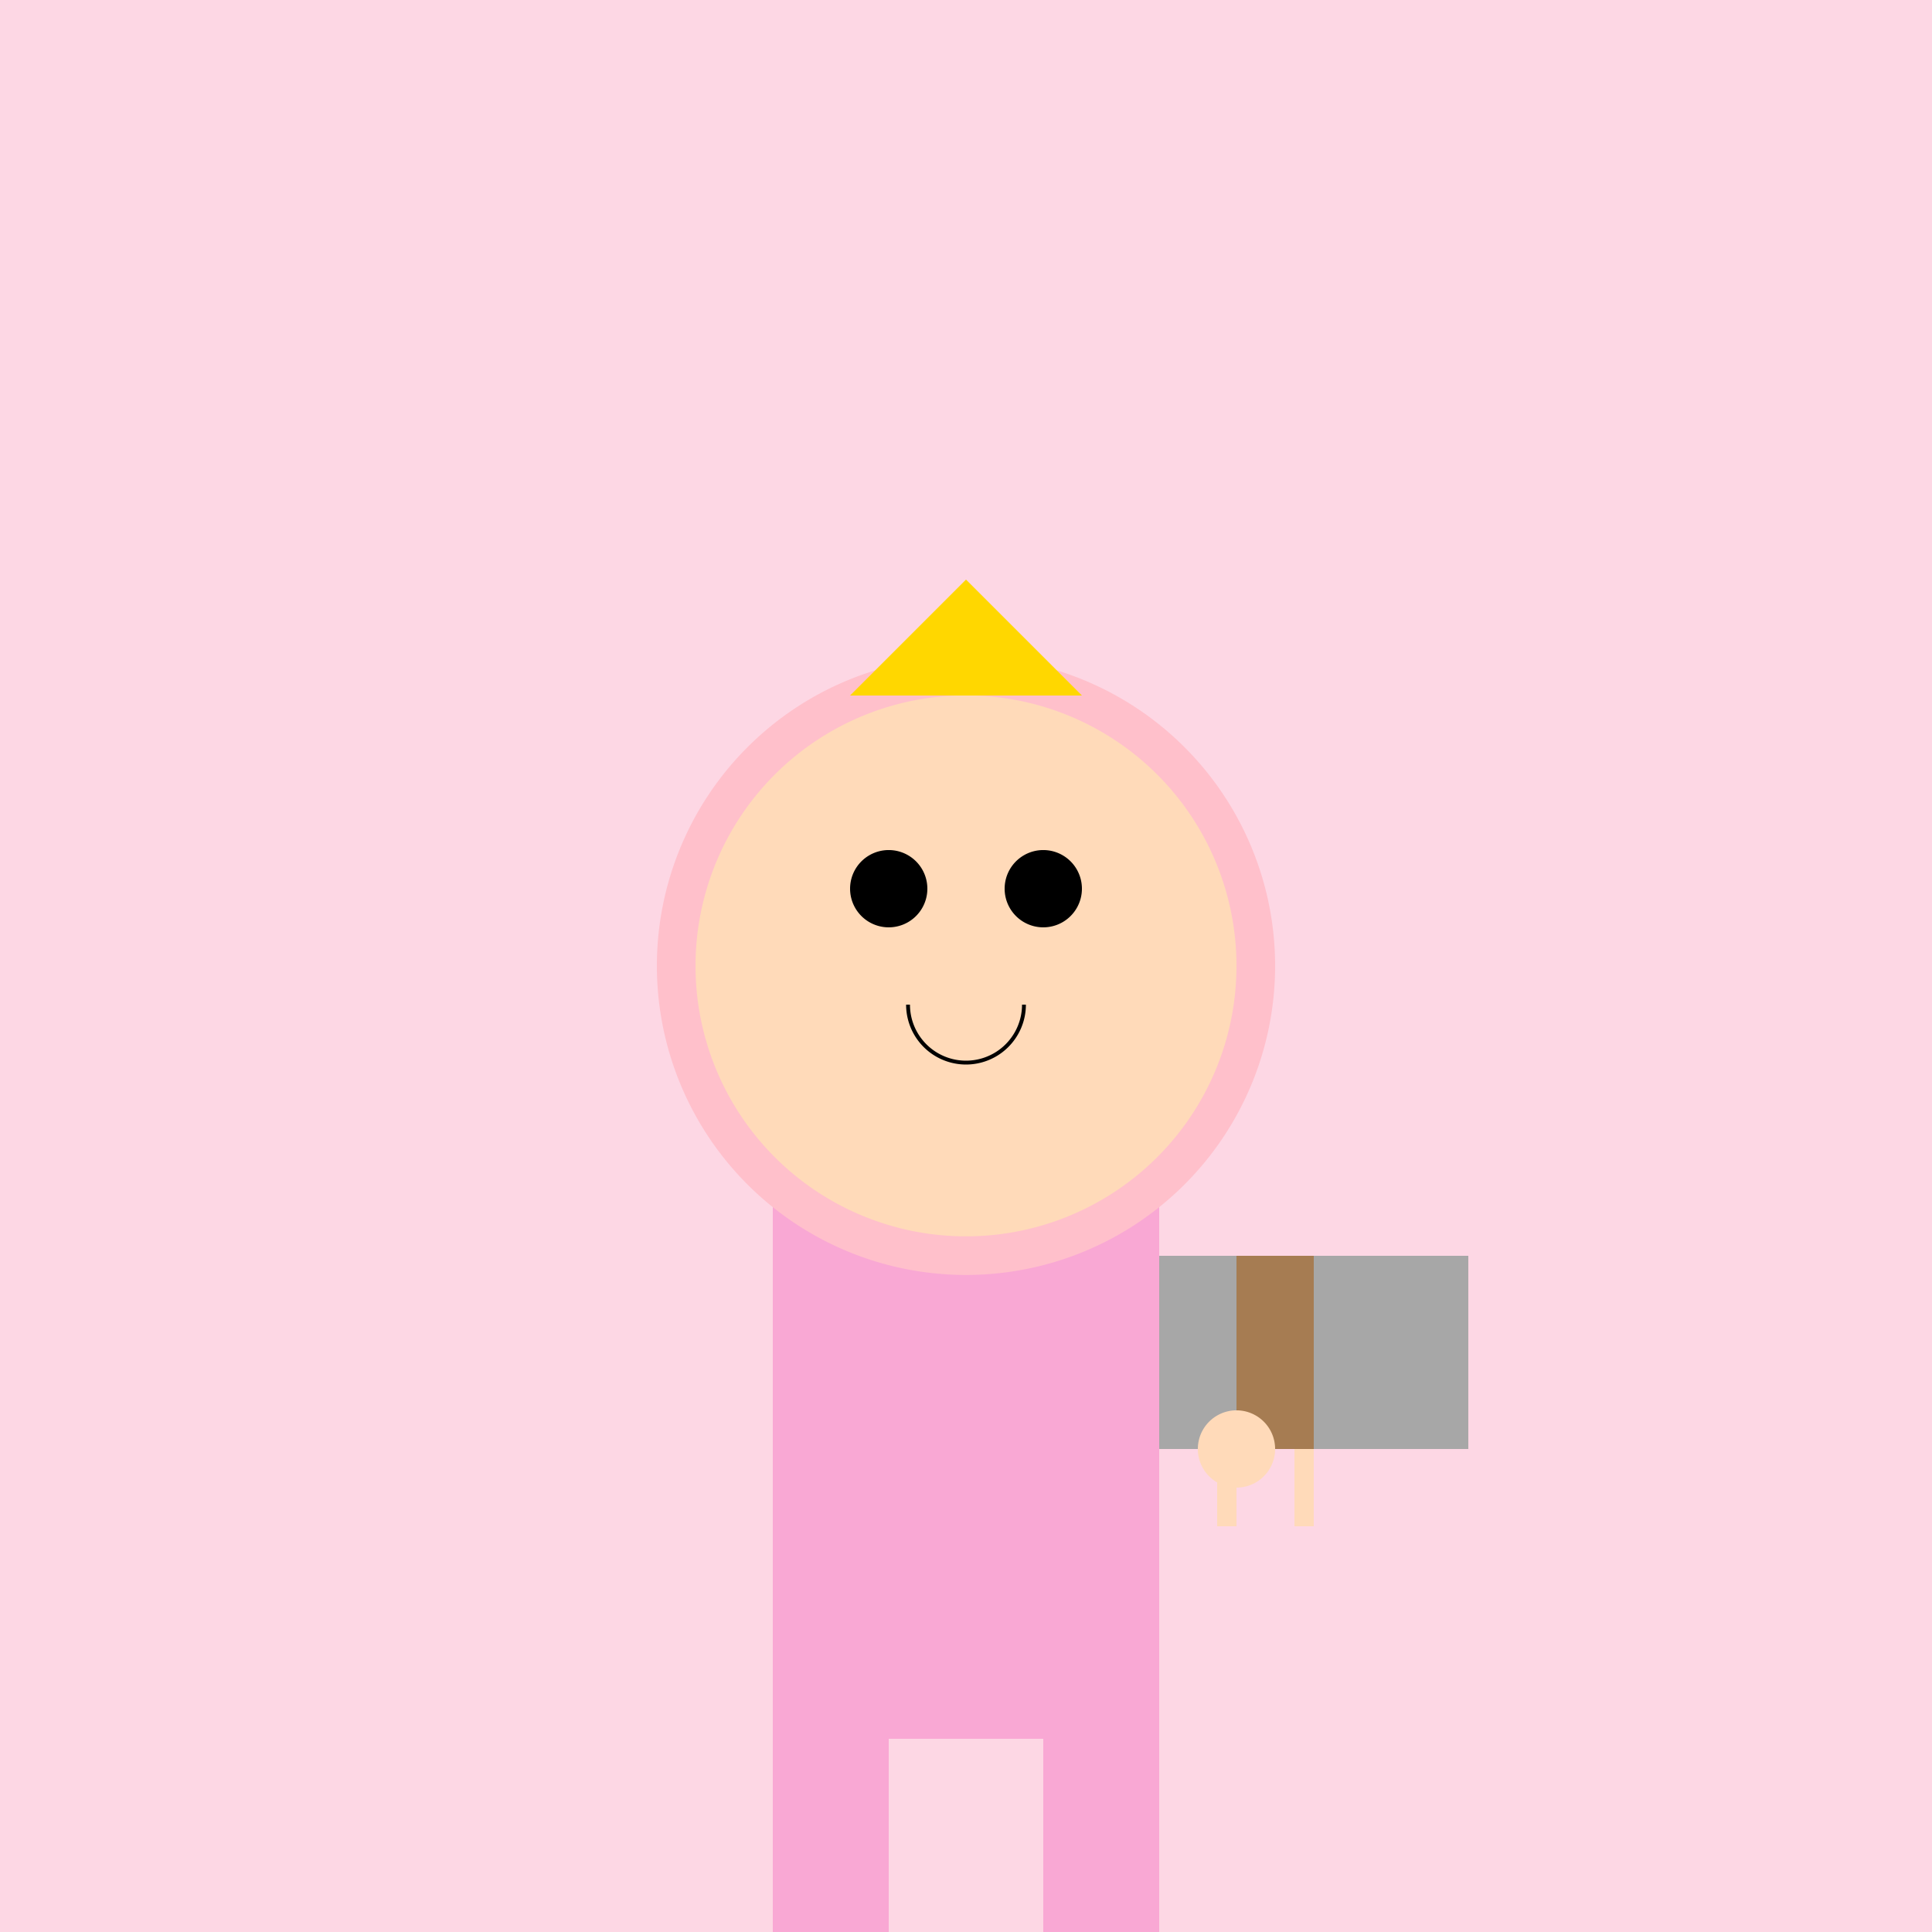
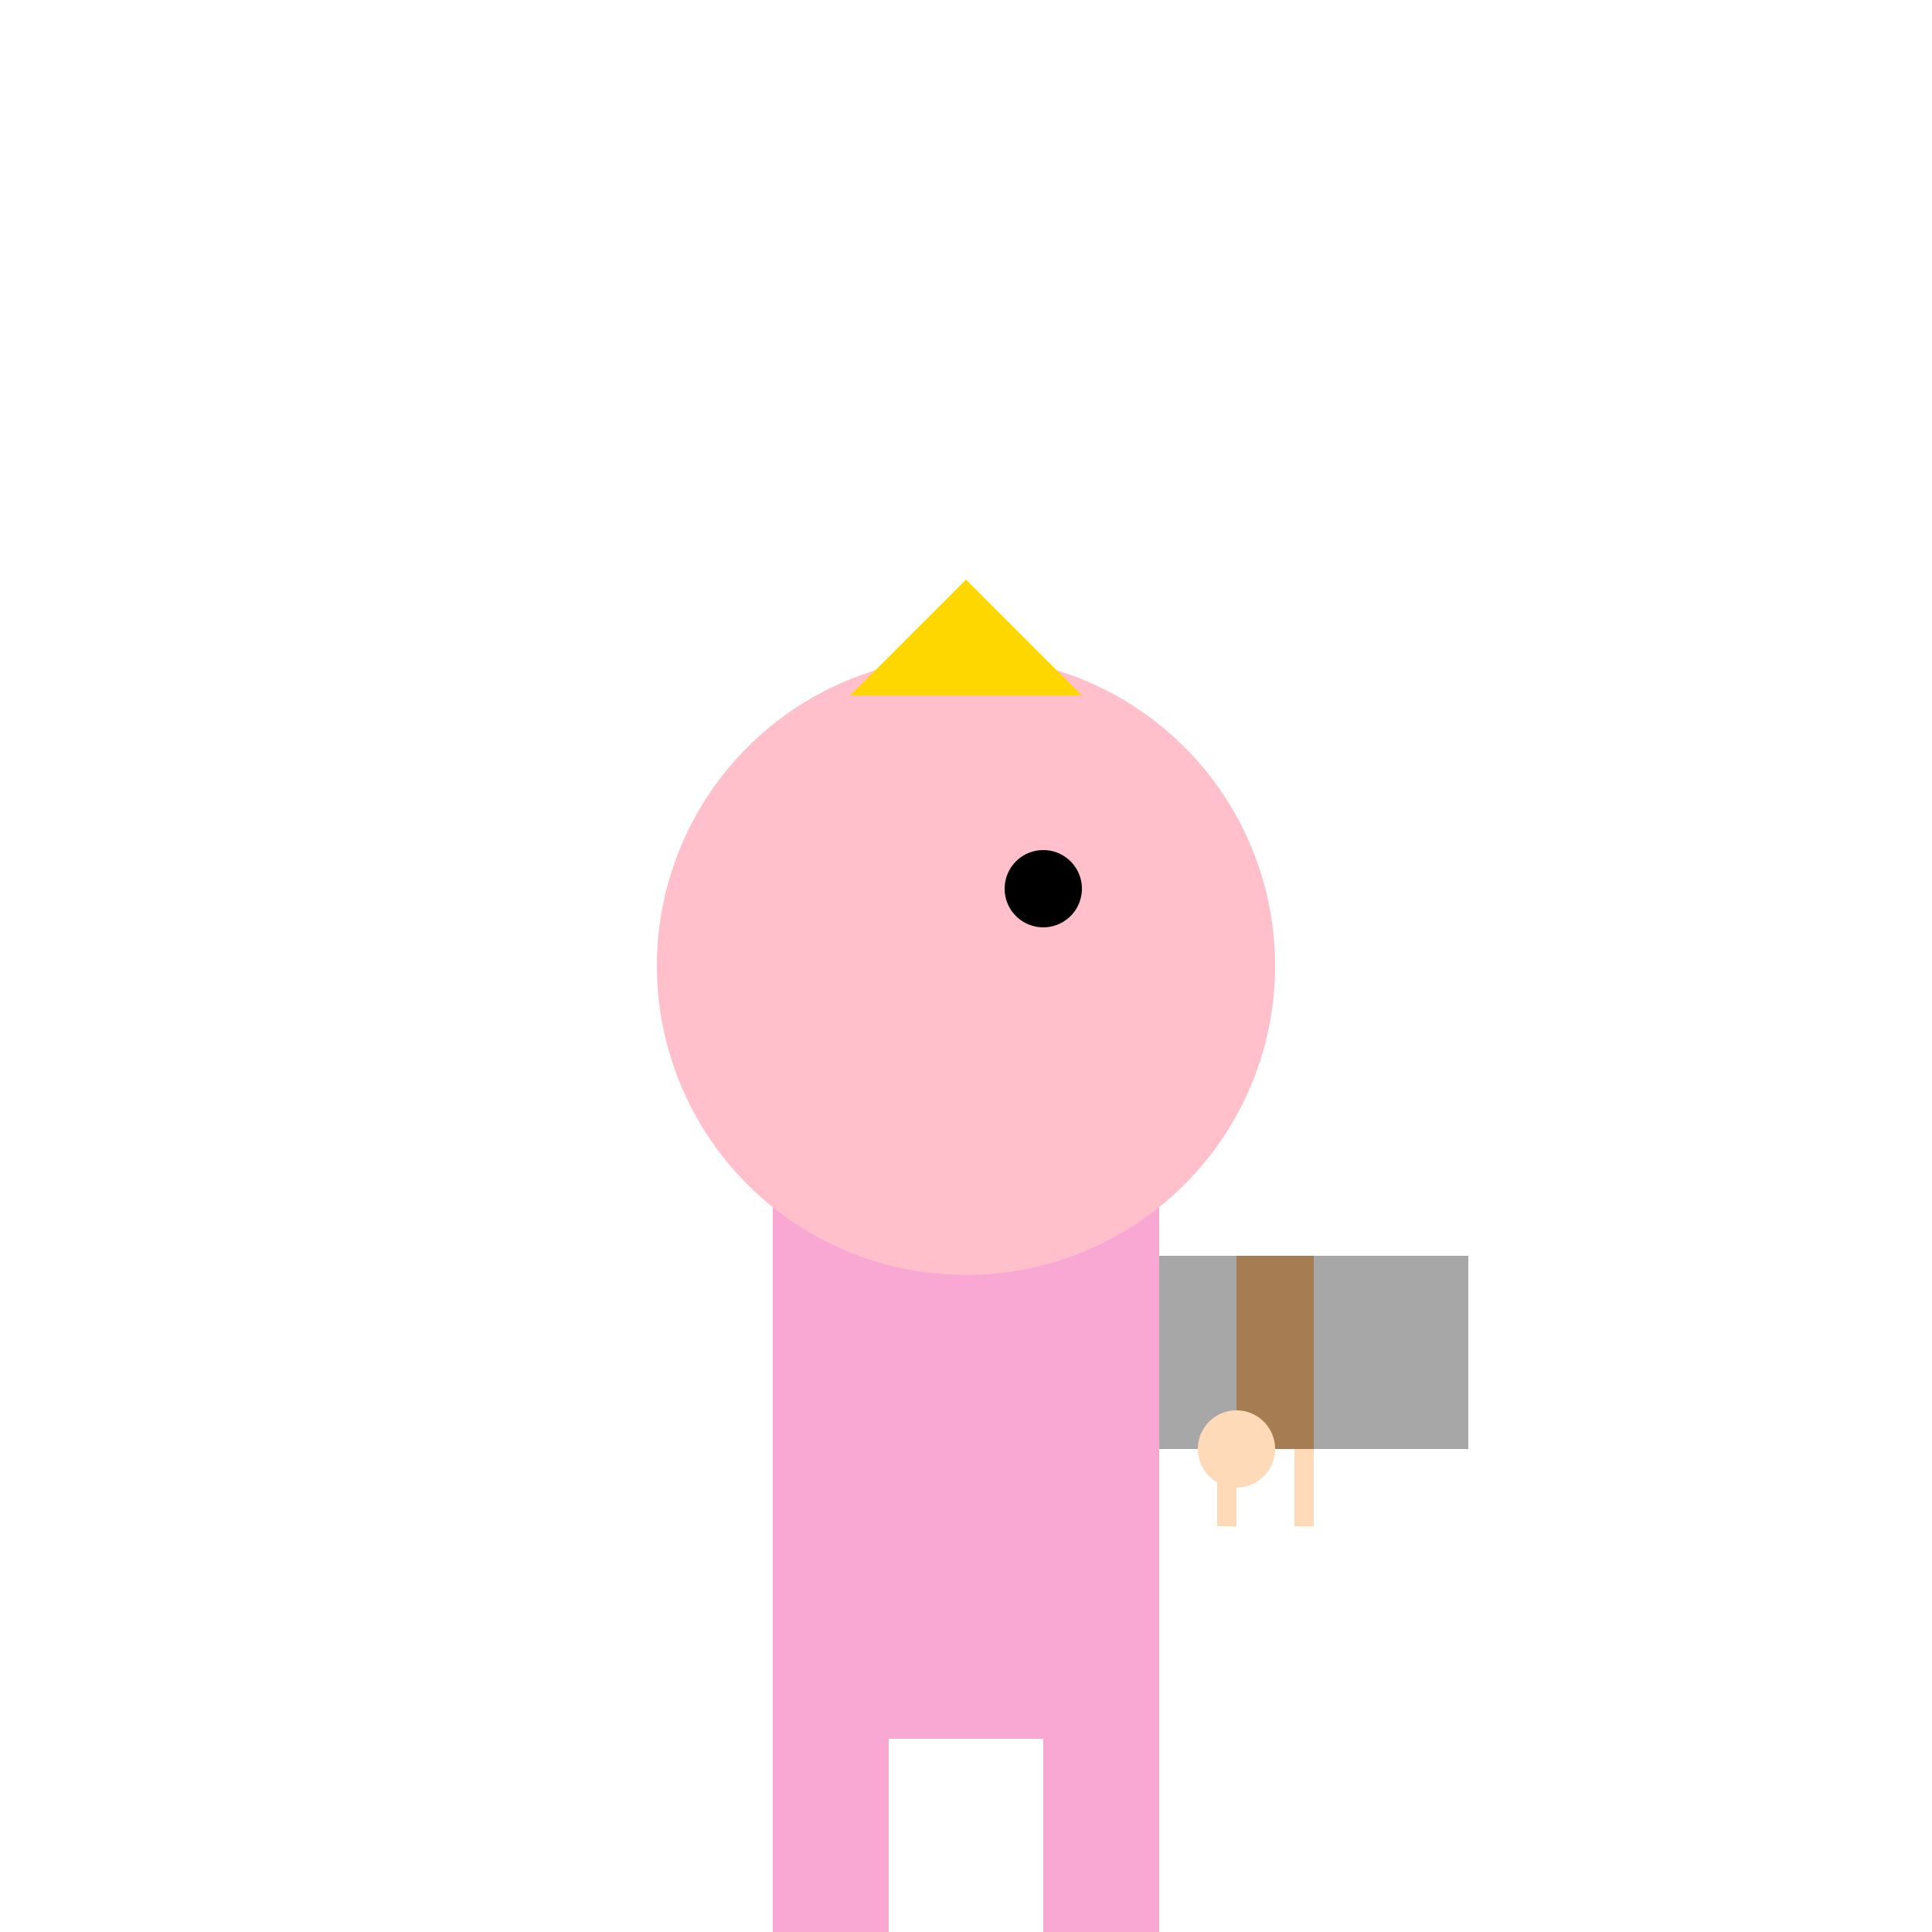
<svg xmlns="http://www.w3.org/2000/svg" width="500" height="500">
  <defs />
  <g>
-     <rect fill="#FDD7E4" stroke="none" x="0" y="0" width="512" height="512" />
    <rect fill="#F9A8D4" stroke="none" x="200" y="300" width="100" height="150" />
    <path fill="#FFC0CB" stroke="none" paint-order="stroke fill markers" d=" M 330 250 A 80 80 0 1 1 330 249.92" />
-     <path fill="#FFDAB9" stroke="none" paint-order="stroke fill markers" d=" M 320 250 A 70 70 0 1 1 320 249.93" />
-     <path fill="#000000" stroke="none" paint-order="stroke fill markers" d=" M 240 230 A 10 10 0 1 1 240 229.99" />
    <path fill="#000000" stroke="none" paint-order="stroke fill markers" d=" M 280 230 A 10 10 0 1 1 280 229.99" />
-     <path fill="none" stroke="#000000" paint-order="fill stroke markers" d=" M 265 260 A 15 15 0 0 1 235 260" stroke-miterlimit="10" stroke-dasharray="" />
    <rect fill="#A7A7A7" stroke="none" x="300" y="325" width="80" height="50" />
    <rect fill="#A67C52" stroke="none" x="320" y="325" width="20" height="50" />
    <path fill="#FFDAB9" stroke="none" paint-order="stroke fill markers" d=" M 330 375 A 10 10 0 1 1 330 374.99" />
    <rect fill="#FFDAB9" stroke="none" x="315" y="375" width="5" height="20" />
    <rect fill="#FFDAB9" stroke="none" x="335" y="375" width="5" height="20" />
    <rect fill="#F9A8D4" stroke="none" x="200" y="450" width="30" height="50" />
    <rect fill="#F9A8D4" stroke="none" x="270" y="450" width="30" height="50" />
-     <rect fill="#000000" stroke="none" x="190" y="500" width="50" height="10" />
    <rect fill="#000000" stroke="none" x="260" y="500" width="50" height="10" />
    <path fill="#FFD700" stroke="none" paint-order="stroke fill markers" d=" M 220 180 L 250 150 L 280 180 Z" />
  </g>
</svg>